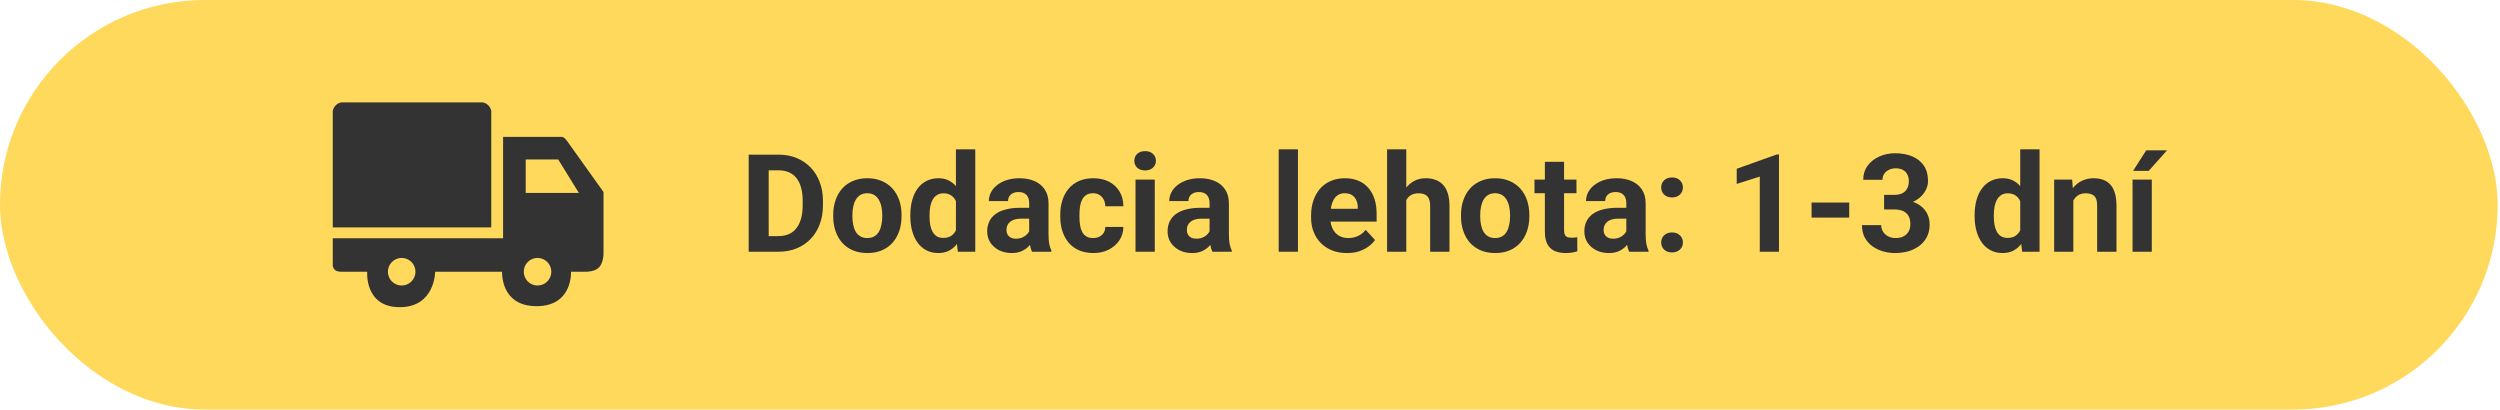
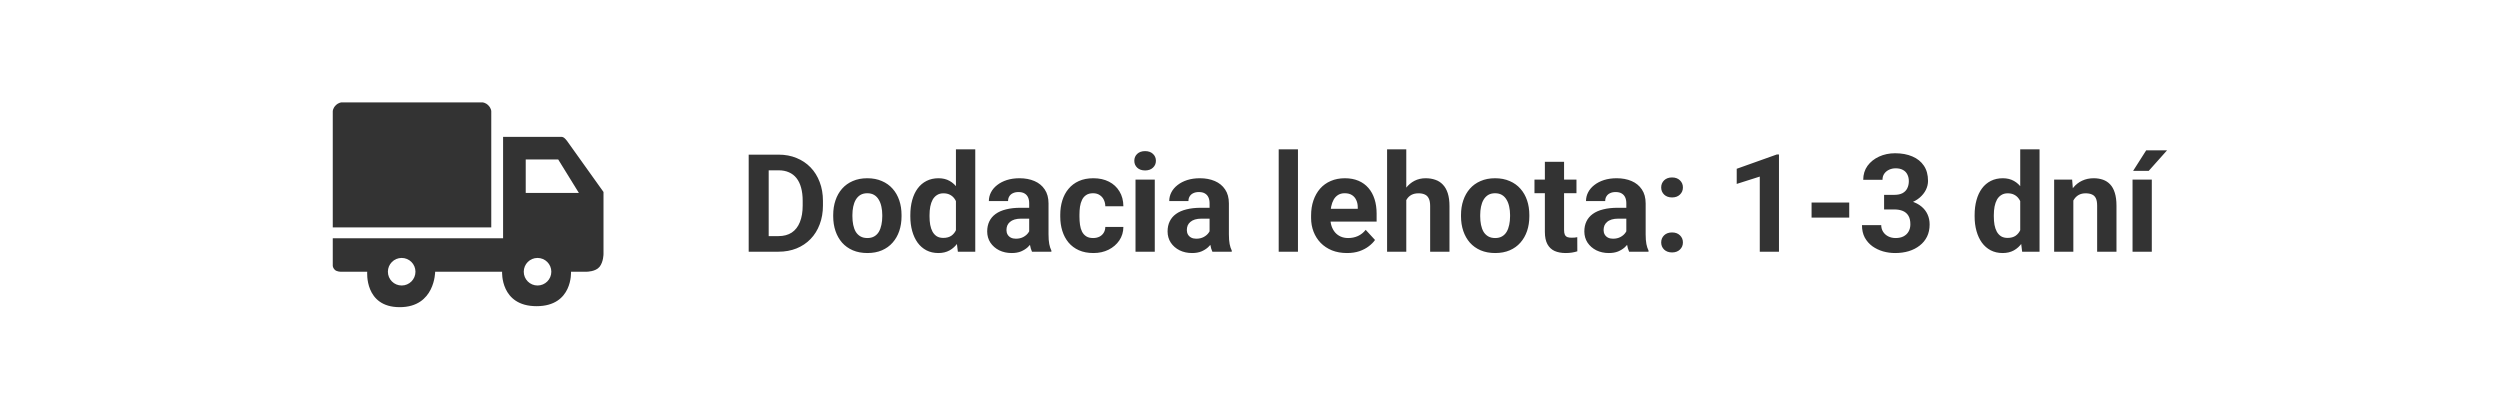
<svg xmlns="http://www.w3.org/2000/svg" width="293" height="48" viewBox="0 0 293 48" fill="none">
-   <rect width="292.73" height="48" rx="24" fill="#FFD95B" />
  <path fill-rule="evenodd" clip-rule="evenodd" d="M39 27.923H58.961V16.038H65.769C65.769 16.038 65.959 16.026 66.115 16.154C66.219 16.239 66.354 16.373 66.461 16.523L70.73 22.5V29.769C70.73 29.769 70.73 30.692 70.269 31.269C69.807 31.846 68.769 31.846 68.769 31.846H66.923C66.923 31.846 67.153 35.884 62.884 35.884C58.615 35.884 58.846 31.846 58.846 31.846H51C51 31.846 51 36 46.846 36C42.692 36 43.038 31.846 43.038 31.846H39.923C39.923 31.846 39.462 31.846 39.231 31.615C39 31.384 39 31.154 39 31.154V27.923ZM61.615 18.691V22.614H67.846L65.423 18.691H61.615ZM48.692 31.846C48.692 32.738 47.968 33.461 47.076 33.461C46.184 33.461 45.461 32.738 45.461 31.846C45.461 30.954 46.184 30.23 47.076 30.23C47.968 30.23 48.692 30.954 48.692 31.846ZM62.999 33.461C63.891 33.461 64.615 32.738 64.615 31.846C64.615 30.954 63.891 30.23 62.999 30.23C62.107 30.23 61.384 30.954 61.384 31.846C61.384 32.738 62.107 33.461 62.999 33.461Z" fill="#333333" />
  <path d="M39 13.038V26.654H57.577V13.038C57.577 13.038 57.577 12.692 57.23 12.346C56.884 12 56.538 12 56.538 12H40.038C40.038 12 39.692 12 39.346 12.346C39 12.692 39 13.038 39 13.038Z" fill="#333333" />
  <path d="M91.238 29.5H88.762L88.777 27.672H91.238C91.853 27.672 92.371 27.534 92.793 27.258C93.215 26.976 93.533 26.567 93.746 26.031C93.965 25.495 94.074 24.846 94.074 24.086V23.531C94.074 22.948 94.012 22.435 93.887 21.992C93.767 21.549 93.587 21.177 93.348 20.875C93.108 20.573 92.814 20.346 92.465 20.195C92.116 20.039 91.715 19.961 91.262 19.961H88.715V18.125H91.262C92.022 18.125 92.717 18.255 93.348 18.515C93.983 18.771 94.533 19.138 94.996 19.617C95.46 20.096 95.816 20.669 96.066 21.336C96.322 21.997 96.449 22.734 96.449 23.547V24.086C96.449 24.893 96.322 25.63 96.066 26.297C95.816 26.963 95.46 27.536 94.996 28.015C94.538 28.489 93.988 28.857 93.348 29.117C92.712 29.372 92.009 29.5 91.238 29.5ZM90.09 18.125V29.5H87.746V18.125H90.09ZM97.652 25.359V25.195C97.652 24.575 97.741 24.005 97.918 23.484C98.095 22.958 98.353 22.502 98.691 22.117C99.03 21.732 99.447 21.432 99.941 21.219C100.436 21 101.004 20.89 101.645 20.89C102.285 20.89 102.855 21 103.355 21.219C103.855 21.432 104.275 21.732 104.613 22.117C104.957 22.502 105.217 22.958 105.395 23.484C105.572 24.005 105.66 24.575 105.66 25.195V25.359C105.66 25.974 105.572 26.544 105.395 27.07C105.217 27.591 104.957 28.047 104.613 28.437C104.275 28.823 103.858 29.122 103.363 29.336C102.868 29.549 102.301 29.656 101.66 29.656C101.02 29.656 100.449 29.549 99.949 29.336C99.454 29.122 99.035 28.823 98.691 28.437C98.353 28.047 98.095 27.591 97.918 27.07C97.741 26.544 97.652 25.974 97.652 25.359ZM99.902 25.195V25.359C99.902 25.713 99.934 26.044 99.996 26.351C100.059 26.659 100.158 26.93 100.293 27.164C100.434 27.393 100.616 27.573 100.84 27.703C101.064 27.833 101.337 27.898 101.66 27.898C101.973 27.898 102.241 27.833 102.465 27.703C102.689 27.573 102.868 27.393 103.004 27.164C103.139 26.93 103.238 26.659 103.301 26.351C103.368 26.044 103.402 25.713 103.402 25.359V25.195C103.402 24.851 103.368 24.529 103.301 24.226C103.238 23.919 103.137 23.648 102.996 23.414C102.861 23.174 102.681 22.987 102.457 22.851C102.233 22.716 101.962 22.648 101.645 22.648C101.327 22.648 101.056 22.716 100.832 22.851C100.613 22.987 100.434 23.174 100.293 23.414C100.158 23.648 100.059 23.919 99.996 24.226C99.934 24.529 99.902 24.851 99.902 25.195ZM112.035 27.656V17.5H114.301V29.5H112.262L112.035 27.656ZM106.691 25.375V25.211C106.691 24.565 106.764 23.979 106.91 23.453C107.056 22.922 107.27 22.466 107.551 22.086C107.832 21.706 108.178 21.411 108.59 21.203C109.001 20.995 109.47 20.89 109.996 20.89C110.491 20.89 110.923 20.995 111.293 21.203C111.668 21.411 111.986 21.708 112.246 22.094C112.512 22.474 112.725 22.924 112.887 23.445C113.048 23.961 113.165 24.526 113.238 25.14V25.5C113.165 26.088 113.048 26.635 112.887 27.14C112.725 27.646 112.512 28.088 112.246 28.469C111.986 28.844 111.668 29.135 111.293 29.344C110.918 29.552 110.48 29.656 109.98 29.656C109.454 29.656 108.986 29.549 108.574 29.336C108.168 29.122 107.824 28.823 107.543 28.437C107.267 28.052 107.056 27.599 106.91 27.078C106.764 26.557 106.691 25.989 106.691 25.375ZM108.941 25.211V25.375C108.941 25.724 108.967 26.049 109.02 26.351C109.077 26.654 109.168 26.922 109.293 27.156C109.423 27.385 109.59 27.565 109.793 27.695C110.001 27.82 110.254 27.883 110.551 27.883C110.936 27.883 111.254 27.797 111.504 27.625C111.754 27.448 111.944 27.206 112.074 26.898C112.21 26.591 112.288 26.237 112.309 25.836V24.812C112.293 24.484 112.246 24.19 112.168 23.93C112.095 23.664 111.986 23.437 111.84 23.25C111.699 23.062 111.522 22.916 111.309 22.812C111.1 22.708 110.853 22.656 110.566 22.656C110.275 22.656 110.025 22.724 109.816 22.859C109.608 22.989 109.439 23.169 109.309 23.398C109.184 23.627 109.09 23.898 109.027 24.211C108.97 24.518 108.941 24.851 108.941 25.211ZM120.621 27.594V23.828C120.621 23.557 120.577 23.325 120.488 23.133C120.4 22.935 120.262 22.781 120.074 22.672C119.892 22.562 119.655 22.508 119.363 22.508C119.113 22.508 118.897 22.552 118.715 22.64C118.533 22.724 118.392 22.846 118.293 23.008C118.194 23.164 118.145 23.349 118.145 23.562H115.895C115.895 23.203 115.978 22.862 116.145 22.539C116.311 22.216 116.553 21.932 116.871 21.687C117.189 21.437 117.566 21.242 118.004 21.101C118.447 20.961 118.941 20.89 119.488 20.89C120.145 20.89 120.728 21 121.238 21.219C121.749 21.437 122.15 21.765 122.441 22.203C122.738 22.64 122.887 23.187 122.887 23.844V27.461C122.887 27.924 122.915 28.305 122.973 28.601C123.03 28.893 123.113 29.148 123.223 29.367V29.5H120.949C120.84 29.271 120.757 28.984 120.699 28.64C120.647 28.291 120.621 27.942 120.621 27.594ZM120.918 24.351L120.934 25.625H119.676C119.379 25.625 119.121 25.659 118.902 25.726C118.684 25.794 118.504 25.89 118.363 26.015C118.223 26.135 118.118 26.276 118.051 26.437C117.988 26.599 117.957 26.776 117.957 26.969C117.957 27.161 118.001 27.336 118.09 27.492C118.178 27.643 118.306 27.763 118.473 27.851C118.639 27.935 118.835 27.976 119.059 27.976C119.397 27.976 119.691 27.909 119.941 27.773C120.191 27.638 120.384 27.471 120.52 27.273C120.66 27.075 120.733 26.888 120.738 26.711L121.332 27.664C121.249 27.877 121.134 28.099 120.988 28.328C120.848 28.557 120.668 28.773 120.449 28.976C120.23 29.174 119.967 29.338 119.66 29.469C119.353 29.594 118.988 29.656 118.566 29.656C118.03 29.656 117.543 29.549 117.105 29.336C116.673 29.117 116.329 28.817 116.074 28.437C115.824 28.052 115.699 27.614 115.699 27.125C115.699 26.682 115.783 26.289 115.949 25.945C116.116 25.601 116.361 25.312 116.684 25.078C117.012 24.838 117.421 24.659 117.91 24.539C118.4 24.414 118.967 24.351 119.613 24.351H120.918ZM128.113 27.898C128.389 27.898 128.634 27.846 128.848 27.742C129.061 27.633 129.228 27.482 129.348 27.289C129.473 27.091 129.538 26.859 129.543 26.594H131.66C131.655 27.187 131.496 27.716 131.184 28.18C130.871 28.638 130.452 29 129.926 29.265C129.4 29.526 128.811 29.656 128.16 29.656C127.504 29.656 126.931 29.547 126.441 29.328C125.957 29.109 125.553 28.807 125.23 28.422C124.908 28.031 124.665 27.578 124.504 27.062C124.342 26.541 124.262 25.984 124.262 25.39V25.164C124.262 24.565 124.342 24.008 124.504 23.492C124.665 22.971 124.908 22.518 125.23 22.133C125.553 21.742 125.957 21.437 126.441 21.219C126.926 21 127.493 20.89 128.145 20.89C128.837 20.89 129.444 21.023 129.965 21.289C130.491 21.555 130.902 21.935 131.199 22.43C131.501 22.919 131.655 23.5 131.66 24.172H129.543C129.538 23.89 129.478 23.635 129.363 23.406C129.254 23.177 129.092 22.995 128.879 22.859C128.671 22.719 128.413 22.648 128.105 22.648C127.777 22.648 127.509 22.719 127.301 22.859C127.092 22.995 126.931 23.182 126.816 23.422C126.702 23.656 126.621 23.924 126.574 24.226C126.533 24.523 126.512 24.836 126.512 25.164V25.39C126.512 25.719 126.533 26.034 126.574 26.336C126.616 26.638 126.694 26.906 126.809 27.14C126.928 27.375 127.092 27.56 127.301 27.695C127.509 27.831 127.78 27.898 128.113 27.898ZM135.34 21.047V29.5H133.082V21.047H135.34ZM132.941 18.844C132.941 18.515 133.056 18.245 133.285 18.031C133.514 17.817 133.822 17.711 134.207 17.711C134.587 17.711 134.892 17.817 135.121 18.031C135.355 18.245 135.473 18.515 135.473 18.844C135.473 19.172 135.355 19.442 135.121 19.656C134.892 19.87 134.587 19.976 134.207 19.976C133.822 19.976 133.514 19.87 133.285 19.656C133.056 19.442 132.941 19.172 132.941 18.844ZM141.762 27.594V23.828C141.762 23.557 141.717 23.325 141.629 23.133C141.54 22.935 141.402 22.781 141.215 22.672C141.033 22.562 140.796 22.508 140.504 22.508C140.254 22.508 140.038 22.552 139.855 22.64C139.673 22.724 139.533 22.846 139.434 23.008C139.335 23.164 139.285 23.349 139.285 23.562H137.035C137.035 23.203 137.118 22.862 137.285 22.539C137.452 22.216 137.694 21.932 138.012 21.687C138.329 21.437 138.707 21.242 139.145 21.101C139.587 20.961 140.082 20.89 140.629 20.89C141.285 20.89 141.868 21 142.379 21.219C142.889 21.437 143.29 21.765 143.582 22.203C143.879 22.64 144.027 23.187 144.027 23.844V27.461C144.027 27.924 144.056 28.305 144.113 28.601C144.171 28.893 144.254 29.148 144.363 29.367V29.5H142.09C141.98 29.271 141.897 28.984 141.84 28.64C141.788 28.291 141.762 27.942 141.762 27.594ZM142.059 24.351L142.074 25.625H140.816C140.52 25.625 140.262 25.659 140.043 25.726C139.824 25.794 139.645 25.89 139.504 26.015C139.363 26.135 139.259 26.276 139.191 26.437C139.129 26.599 139.098 26.776 139.098 26.969C139.098 27.161 139.142 27.336 139.23 27.492C139.319 27.643 139.447 27.763 139.613 27.851C139.78 27.935 139.975 27.976 140.199 27.976C140.538 27.976 140.832 27.909 141.082 27.773C141.332 27.638 141.525 27.471 141.66 27.273C141.801 27.075 141.874 26.888 141.879 26.711L142.473 27.664C142.389 27.877 142.275 28.099 142.129 28.328C141.988 28.557 141.809 28.773 141.59 28.976C141.371 29.174 141.108 29.338 140.801 29.469C140.493 29.594 140.129 29.656 139.707 29.656C139.171 29.656 138.684 29.549 138.246 29.336C137.814 29.117 137.47 28.817 137.215 28.437C136.965 28.052 136.84 27.614 136.84 27.125C136.84 26.682 136.923 26.289 137.09 25.945C137.257 25.601 137.501 25.312 137.824 25.078C138.152 24.838 138.561 24.659 139.051 24.539C139.54 24.414 140.108 24.351 140.754 24.351H142.059ZM152.121 17.5V29.5H149.863V17.5H152.121ZM157.871 29.656C157.215 29.656 156.626 29.552 156.105 29.344C155.585 29.13 155.142 28.836 154.777 28.461C154.418 28.086 154.142 27.651 153.949 27.156C153.757 26.656 153.66 26.125 153.66 25.562V25.25C153.66 24.609 153.751 24.023 153.934 23.492C154.116 22.961 154.376 22.5 154.715 22.109C155.059 21.719 155.475 21.419 155.965 21.211C156.454 20.997 157.007 20.89 157.621 20.89C158.22 20.89 158.751 20.989 159.215 21.187C159.678 21.385 160.066 21.666 160.379 22.031C160.697 22.396 160.936 22.833 161.098 23.344C161.259 23.849 161.34 24.411 161.34 25.031V25.969H154.621V24.469H159.129V24.297C159.129 23.984 159.072 23.706 158.957 23.461C158.848 23.211 158.681 23.013 158.457 22.867C158.233 22.721 157.947 22.648 157.598 22.648C157.301 22.648 157.046 22.713 156.832 22.844C156.618 22.974 156.444 23.156 156.309 23.39C156.178 23.625 156.079 23.901 156.012 24.219C155.949 24.531 155.918 24.875 155.918 25.25V25.562C155.918 25.901 155.965 26.213 156.059 26.5C156.158 26.786 156.296 27.034 156.473 27.242C156.655 27.45 156.874 27.612 157.129 27.726C157.389 27.841 157.684 27.898 158.012 27.898C158.418 27.898 158.796 27.82 159.145 27.664C159.499 27.502 159.803 27.26 160.059 26.937L161.152 28.125C160.975 28.38 160.733 28.625 160.426 28.859C160.124 29.094 159.759 29.286 159.332 29.437C158.905 29.583 158.418 29.656 157.871 29.656ZM164.816 17.5V29.5H162.566V17.5H164.816ZM164.496 24.976H163.879C163.884 24.388 163.962 23.846 164.113 23.351C164.264 22.851 164.48 22.419 164.762 22.055C165.043 21.685 165.379 21.398 165.77 21.195C166.165 20.992 166.603 20.89 167.082 20.89C167.499 20.89 167.876 20.95 168.215 21.07C168.559 21.185 168.853 21.372 169.098 21.633C169.348 21.888 169.54 22.224 169.676 22.64C169.811 23.057 169.879 23.562 169.879 24.156V29.5H167.613V24.14C167.613 23.765 167.559 23.471 167.449 23.258C167.345 23.039 167.191 22.885 166.988 22.797C166.79 22.703 166.546 22.656 166.254 22.656C165.931 22.656 165.655 22.716 165.426 22.836C165.202 22.956 165.022 23.122 164.887 23.336C164.751 23.544 164.652 23.789 164.59 24.07C164.527 24.351 164.496 24.654 164.496 24.976ZM171.23 25.359V25.195C171.23 24.575 171.319 24.005 171.496 23.484C171.673 22.958 171.931 22.502 172.27 22.117C172.608 21.732 173.025 21.432 173.52 21.219C174.014 21 174.582 20.89 175.223 20.89C175.863 20.89 176.434 21 176.934 21.219C177.434 21.432 177.853 21.732 178.191 22.117C178.535 22.502 178.796 22.958 178.973 23.484C179.15 24.005 179.238 24.575 179.238 25.195V25.359C179.238 25.974 179.15 26.544 178.973 27.07C178.796 27.591 178.535 28.047 178.191 28.437C177.853 28.823 177.436 29.122 176.941 29.336C176.447 29.549 175.879 29.656 175.238 29.656C174.598 29.656 174.027 29.549 173.527 29.336C173.033 29.122 172.613 28.823 172.27 28.437C171.931 28.047 171.673 27.591 171.496 27.07C171.319 26.544 171.23 25.974 171.23 25.359ZM173.48 25.195V25.359C173.48 25.713 173.512 26.044 173.574 26.351C173.637 26.659 173.736 26.93 173.871 27.164C174.012 27.393 174.194 27.573 174.418 27.703C174.642 27.833 174.915 27.898 175.238 27.898C175.551 27.898 175.819 27.833 176.043 27.703C176.267 27.573 176.447 27.393 176.582 27.164C176.717 26.93 176.816 26.659 176.879 26.351C176.947 26.044 176.98 25.713 176.98 25.359V25.195C176.98 24.851 176.947 24.529 176.879 24.226C176.816 23.919 176.715 23.648 176.574 23.414C176.439 23.174 176.259 22.987 176.035 22.851C175.811 22.716 175.54 22.648 175.223 22.648C174.905 22.648 174.634 22.716 174.41 22.851C174.191 22.987 174.012 23.174 173.871 23.414C173.736 23.648 173.637 23.919 173.574 24.226C173.512 24.529 173.48 24.851 173.48 25.195ZM184.762 21.047V22.64H179.84V21.047H184.762ZM181.059 18.961H183.309V26.953C183.309 27.198 183.34 27.385 183.402 27.515C183.47 27.646 183.569 27.737 183.699 27.789C183.829 27.836 183.993 27.859 184.191 27.859C184.332 27.859 184.457 27.854 184.566 27.844C184.681 27.828 184.777 27.812 184.855 27.797L184.863 29.453C184.671 29.515 184.462 29.565 184.238 29.601C184.014 29.638 183.767 29.656 183.496 29.656C183.001 29.656 182.569 29.575 182.199 29.414C181.835 29.247 181.553 28.982 181.355 28.617C181.158 28.252 181.059 27.773 181.059 27.18V18.961ZM190.605 27.594V23.828C190.605 23.557 190.561 23.325 190.473 23.133C190.384 22.935 190.246 22.781 190.059 22.672C189.876 22.562 189.639 22.508 189.348 22.508C189.098 22.508 188.882 22.552 188.699 22.64C188.517 22.724 188.376 22.846 188.277 23.008C188.178 23.164 188.129 23.349 188.129 23.562H185.879C185.879 23.203 185.962 22.862 186.129 22.539C186.296 22.216 186.538 21.932 186.855 21.687C187.173 21.437 187.551 21.242 187.988 21.101C188.431 20.961 188.926 20.89 189.473 20.89C190.129 20.89 190.712 21 191.223 21.219C191.733 21.437 192.134 21.765 192.426 22.203C192.723 22.64 192.871 23.187 192.871 23.844V27.461C192.871 27.924 192.9 28.305 192.957 28.601C193.014 28.893 193.098 29.148 193.207 29.367V29.5H190.934C190.824 29.271 190.741 28.984 190.684 28.64C190.632 28.291 190.605 27.942 190.605 27.594ZM190.902 24.351L190.918 25.625H189.66C189.363 25.625 189.105 25.659 188.887 25.726C188.668 25.794 188.488 25.89 188.348 26.015C188.207 26.135 188.103 26.276 188.035 26.437C187.973 26.599 187.941 26.776 187.941 26.969C187.941 27.161 187.986 27.336 188.074 27.492C188.163 27.643 188.29 27.763 188.457 27.851C188.624 27.935 188.819 27.976 189.043 27.976C189.382 27.976 189.676 27.909 189.926 27.773C190.176 27.638 190.368 27.471 190.504 27.273C190.645 27.075 190.717 26.888 190.723 26.711L191.316 27.664C191.233 27.877 191.118 28.099 190.973 28.328C190.832 28.557 190.652 28.773 190.434 28.976C190.215 29.174 189.952 29.338 189.645 29.469C189.337 29.594 188.973 29.656 188.551 29.656C188.014 29.656 187.527 29.549 187.09 29.336C186.658 29.117 186.314 28.817 186.059 28.437C185.809 28.052 185.684 27.614 185.684 27.125C185.684 26.682 185.767 26.289 185.934 25.945C186.1 25.601 186.345 25.312 186.668 25.078C186.996 24.838 187.405 24.659 187.895 24.539C188.384 24.414 188.952 24.351 189.598 24.351H190.902ZM194.691 28.414C194.691 28.081 194.806 27.802 195.035 27.578C195.27 27.354 195.579 27.242 195.965 27.242C196.35 27.242 196.658 27.354 196.887 27.578C197.121 27.802 197.238 28.081 197.238 28.414C197.238 28.747 197.121 29.026 196.887 29.25C196.658 29.474 196.35 29.586 195.965 29.586C195.579 29.586 195.27 29.474 195.035 29.25C194.806 29.026 194.691 28.747 194.691 28.414ZM194.691 21.969C194.691 21.635 194.806 21.357 195.035 21.133C195.27 20.909 195.579 20.797 195.965 20.797C196.35 20.797 196.658 20.909 196.887 21.133C197.121 21.357 197.238 21.635 197.238 21.969C197.238 22.302 197.121 22.581 196.887 22.805C196.658 23.029 196.35 23.14 195.965 23.14C195.579 23.14 195.27 23.029 195.035 22.805C194.806 22.581 194.691 22.302 194.691 21.969ZM208.496 18.101V29.5H206.246V20.695L203.543 21.555V19.781L208.254 18.101H208.496ZM216.73 23.734V25.5H212.316V23.734H216.73ZM220.816 22.836H222.02C222.405 22.836 222.723 22.771 222.973 22.64C223.223 22.505 223.408 22.317 223.527 22.078C223.652 21.833 223.715 21.549 223.715 21.226C223.715 20.935 223.658 20.677 223.543 20.453C223.434 20.224 223.264 20.047 223.035 19.922C222.806 19.791 222.517 19.726 222.168 19.726C221.892 19.726 221.637 19.781 221.402 19.89C221.168 20 220.98 20.154 220.84 20.351C220.699 20.549 220.629 20.789 220.629 21.07H218.371C218.371 20.445 218.538 19.901 218.871 19.437C219.21 18.974 219.663 18.612 220.23 18.351C220.798 18.091 221.423 17.961 222.105 17.961C222.876 17.961 223.551 18.086 224.129 18.336C224.707 18.581 225.158 18.942 225.48 19.422C225.803 19.901 225.965 20.495 225.965 21.203C225.965 21.562 225.882 21.911 225.715 22.25C225.548 22.583 225.309 22.885 224.996 23.156C224.689 23.422 224.314 23.635 223.871 23.797C223.428 23.953 222.931 24.031 222.379 24.031H220.816V22.836ZM220.816 24.547V23.383H222.379C222.999 23.383 223.543 23.453 224.012 23.594C224.48 23.734 224.874 23.937 225.191 24.203C225.509 24.463 225.749 24.773 225.91 25.133C226.072 25.487 226.152 25.88 226.152 26.312C226.152 26.844 226.051 27.317 225.848 27.734C225.645 28.146 225.358 28.495 224.988 28.781C224.624 29.067 224.197 29.286 223.707 29.437C223.217 29.583 222.684 29.656 222.105 29.656C221.626 29.656 221.155 29.591 220.691 29.461C220.233 29.325 219.816 29.125 219.441 28.859C219.072 28.588 218.775 28.25 218.551 27.844C218.332 27.432 218.223 26.945 218.223 26.383H220.48C220.48 26.674 220.553 26.935 220.699 27.164C220.845 27.393 221.046 27.573 221.301 27.703C221.561 27.833 221.85 27.898 222.168 27.898C222.527 27.898 222.835 27.833 223.09 27.703C223.35 27.567 223.548 27.38 223.684 27.14C223.824 26.896 223.895 26.612 223.895 26.289C223.895 25.872 223.819 25.539 223.668 25.289C223.517 25.034 223.301 24.846 223.02 24.726C222.738 24.607 222.405 24.547 222.02 24.547H220.816ZM236.77 27.656V17.5H239.035V29.5H236.996L236.77 27.656ZM231.426 25.375V25.211C231.426 24.565 231.499 23.979 231.645 23.453C231.79 22.922 232.004 22.466 232.285 22.086C232.566 21.706 232.913 21.411 233.324 21.203C233.736 20.995 234.204 20.89 234.73 20.89C235.225 20.89 235.658 20.995 236.027 21.203C236.402 21.411 236.72 21.708 236.98 22.094C237.246 22.474 237.46 22.924 237.621 23.445C237.783 23.961 237.9 24.526 237.973 25.14V25.5C237.9 26.088 237.783 26.635 237.621 27.14C237.46 27.646 237.246 28.088 236.98 28.469C236.72 28.844 236.402 29.135 236.027 29.344C235.652 29.552 235.215 29.656 234.715 29.656C234.189 29.656 233.72 29.549 233.309 29.336C232.902 29.122 232.559 28.823 232.277 28.437C232.001 28.052 231.79 27.599 231.645 27.078C231.499 26.557 231.426 25.989 231.426 25.375ZM233.676 25.211V25.375C233.676 25.724 233.702 26.049 233.754 26.351C233.811 26.654 233.902 26.922 234.027 27.156C234.158 27.385 234.324 27.565 234.527 27.695C234.736 27.82 234.988 27.883 235.285 27.883C235.671 27.883 235.988 27.797 236.238 27.625C236.488 27.448 236.678 27.206 236.809 26.898C236.944 26.591 237.022 26.237 237.043 25.836V24.812C237.027 24.484 236.98 24.19 236.902 23.93C236.829 23.664 236.72 23.437 236.574 23.25C236.434 23.062 236.257 22.916 236.043 22.812C235.835 22.708 235.587 22.656 235.301 22.656C235.009 22.656 234.759 22.724 234.551 22.859C234.342 22.989 234.173 23.169 234.043 23.398C233.918 23.627 233.824 23.898 233.762 24.211C233.704 24.518 233.676 24.851 233.676 25.211ZM242.996 22.851V29.5H240.746V21.047H242.855L242.996 22.851ZM242.668 24.976H242.059C242.059 24.351 242.139 23.789 242.301 23.289C242.462 22.784 242.689 22.354 242.98 22C243.272 21.64 243.618 21.367 244.02 21.18C244.426 20.987 244.879 20.89 245.379 20.89C245.775 20.89 246.137 20.948 246.465 21.062C246.793 21.177 247.074 21.359 247.309 21.609C247.548 21.859 247.73 22.19 247.855 22.601C247.986 23.013 248.051 23.515 248.051 24.109V29.5H245.785V24.101C245.785 23.726 245.733 23.435 245.629 23.226C245.525 23.018 245.371 22.872 245.168 22.789C244.97 22.7 244.725 22.656 244.434 22.656C244.132 22.656 243.868 22.716 243.645 22.836C243.426 22.956 243.243 23.122 243.098 23.336C242.957 23.544 242.85 23.789 242.777 24.07C242.704 24.351 242.668 24.654 242.668 24.976ZM252.191 21.047V29.5H249.934V21.047H252.191ZM250.004 20.023L251.535 17.617H253.98L251.832 20.023H250.004Z" fill="#333333" />
</svg>